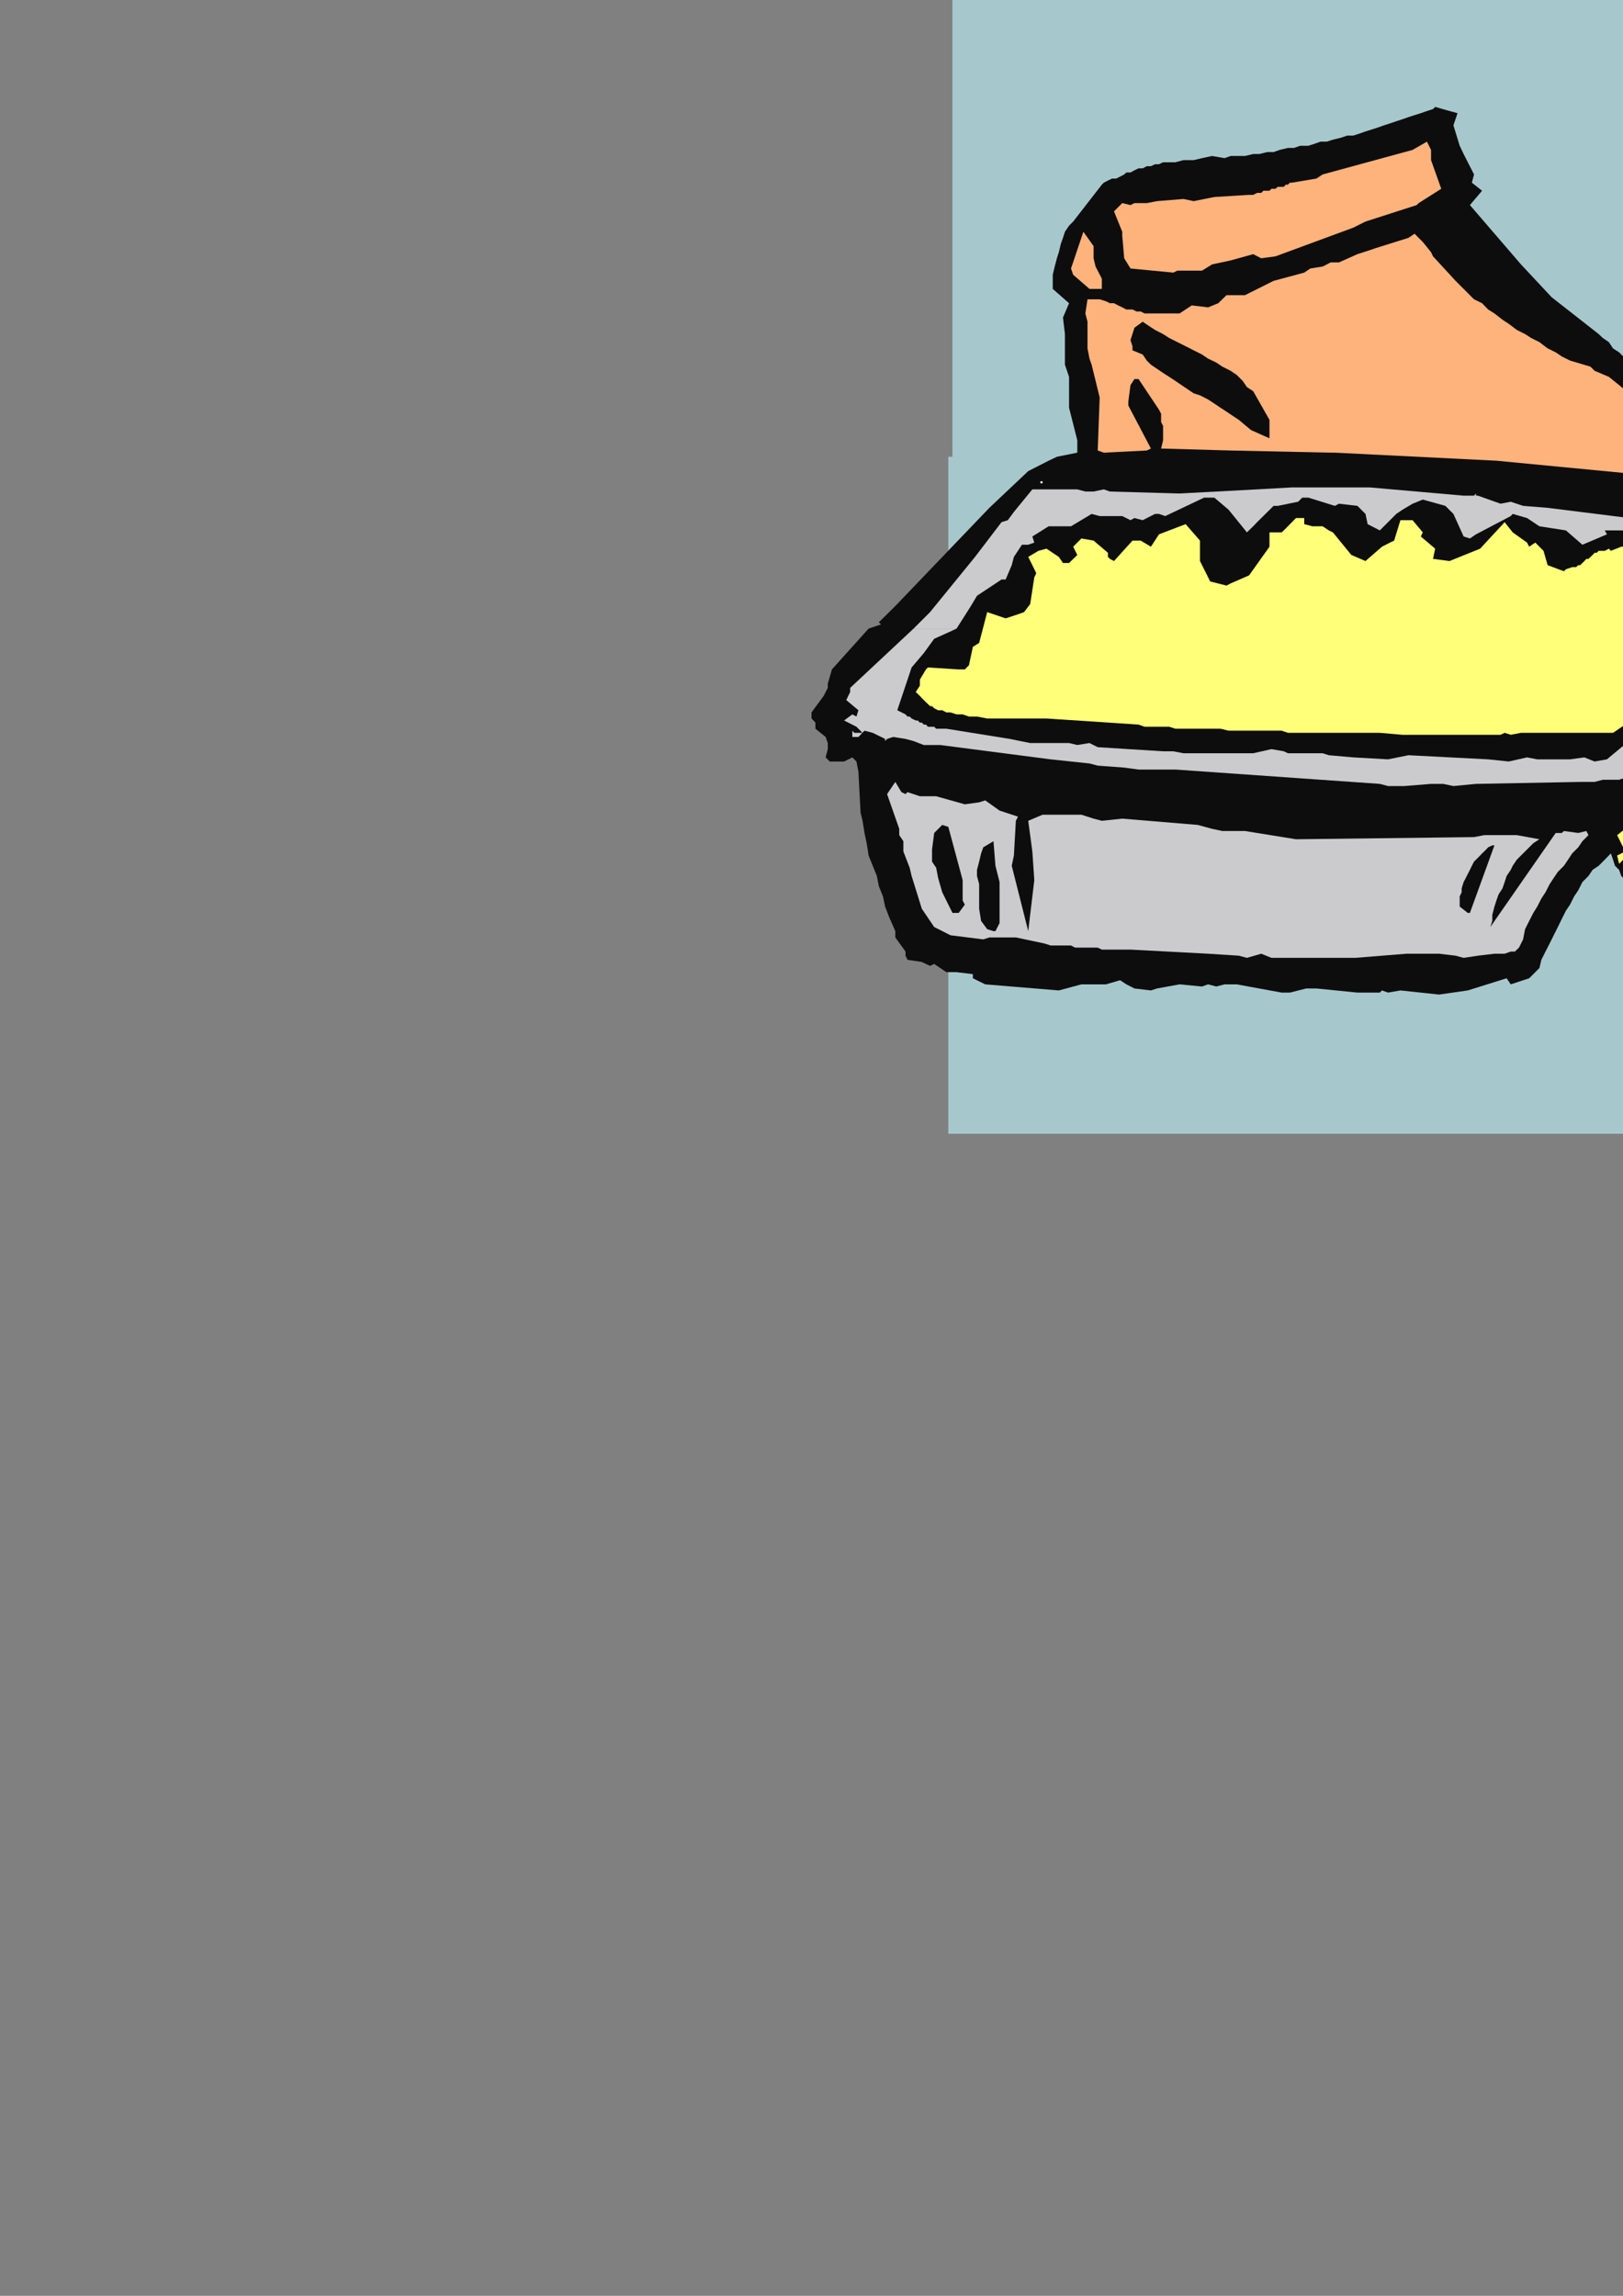
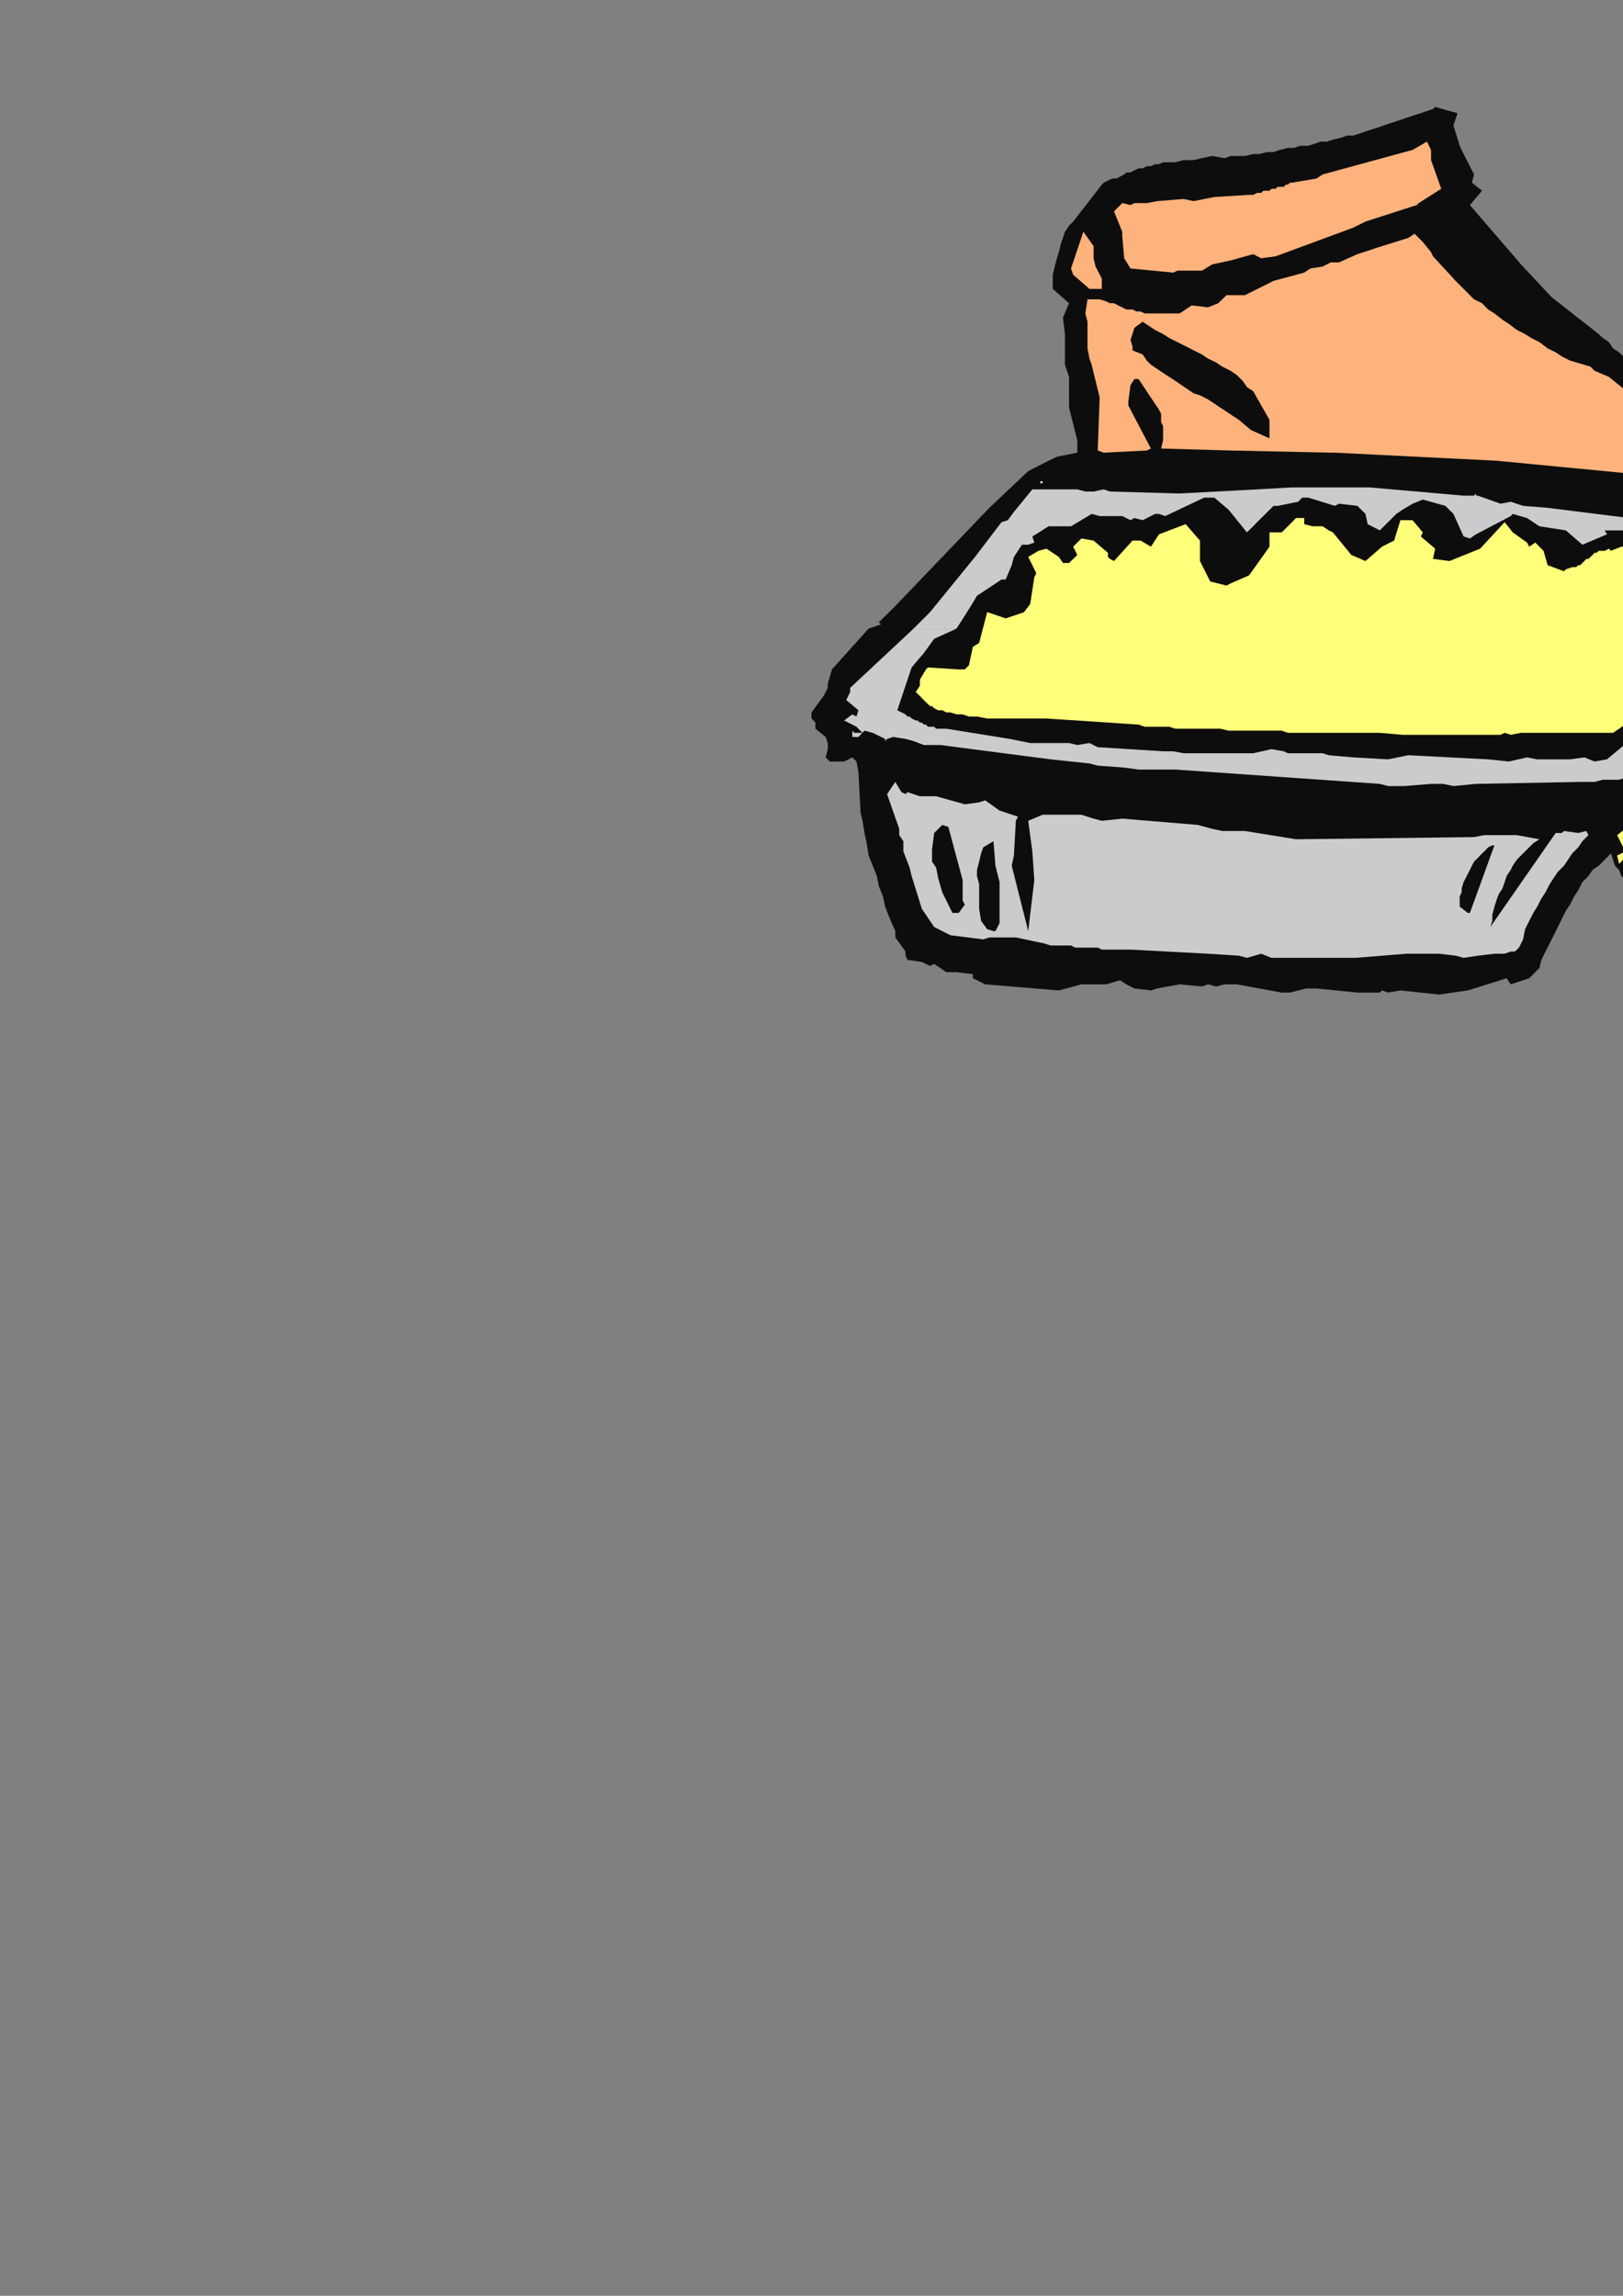
<svg xmlns="http://www.w3.org/2000/svg" height="841.89pt" viewBox="0 0 595.276 841.89" width="595.276pt" version="1.1" id="9df07251-f60d-11ea-88a9-dcc15c148e23">
  <rect x="0" y="0" width="595.276" height="841.89" fill="#808080" stroke="none" />
  <g>
    <g>
-       <path style="fill:#a6c8cd;" d="M 349.334,167.505 L 349.334,-153.543 598.382,-153.543 598.382,167.505 917.126,167.505 917.126,415.761 347.822,415.761 347.822,167.505 349.334,167.505 Z" />
+       <path style="fill:#a6c8cd;" d="M 349.334,167.505 Z" />
      <path style="fill:#0e0d0d;" d="M 718.334,151.737 L 716.822,150.225 715.382,148.713 713.87,147.201 712.358,145.761 710.846,144.969 708.614,143.457 707.102,142.737 704.87,141.225 702.638,140.505 701.126,139.713 698.822,138.201 696.59,137.481 694.358,136.761 692.126,135.249 689.822,134.457 687.59,133.737 686.078,132.945 683.846,132.225 682.334,132.225 680.822,131.505 678.59,131.505 677.078,130.713 675.638,130.713 674.126,130.713 672.614,130.713 670.382,130.713 668.87,131.505 667.358,131.505 665.846,131.505 664.334,132.225 662.822,132.225 661.382,132.225 658.358,132.945 656.126,133.737 653.102,133.737 650.87,134.457 647.846,135.249 645.614,135.249 643.382,135.969 640.358,136.761 638.126,137.481 635.822,138.201 633.59,139.713 631.358,140.505 629.846,141.225 627.614,142.737 625.382,143.457 623.87,144.969 613.358,156.201 611.846,150.945 611.126,148.713 609.614,146.481 608.822,144.249 607.382,142.737 605.87,140.505 604.358,138.993 602.846,136.761 600.614,135.249 599.102,133.737 597.59,132.225 595.358,130.713 593.846,129.201 591.614,127.761 590.102,125.457 587.87,123.945 586.358,122.505 569.078,108.969 557.846,96.945 539.126,75.201 543.59,69.945 539.846,66.993 540.638,63.969 536.822,56.481 535.382,53.457 533.078,45.969 534.59,41.505 531.638,40.713 526.382,39.201 525.59,39.993 523.358,40.713 521.126,41.505 518.822,42.225 516.59,42.945 514.358,43.737 512.126,44.457 509.822,45.249 507.59,45.969 505.358,46.761 503.126,47.481 500.822,48.201 498.59,48.993 496.358,49.713 494.126,49.713 491.822,50.505 488.87,51.225 486.638,51.945 484.334,51.945 482.102,52.737 479.87,53.457 476.846,53.457 474.614,54.249 472.382,54.249 469.358,54.969 467.126,55.761 464.822,55.761 461.87,56.481 459.638,56.481 456.614,57.201 454.382,57.201 451.358,57.201 449.126,57.993 444.59,57.201 440.846,57.993 437.822,58.713 434.078,58.713 431.126,59.505 426.59,59.505 425.078,60.225 423.638,60.225 422.126,60.945 420.614,60.945 419.102,61.737 417.59,61.737 416.078,62.457 414.638,63.249 413.126,63.249 412.334,63.969 410.822,64.761 409.382,65.481 407.87,65.481 406.358,66.201 404.846,66.993 404.126,67.713 393.614,81.249 392.102,82.761 390.59,84.993 389.87,87.225 389.078,89.457 388.358,92.481 387.638,94.713 386.846,97.737 386.126,100.761 386.126,104.505 386.126,105.945 392.102,111.201 389.87,116.457 390.59,122.505 390.59,128.481 390.59,133.737 392.102,138.201 392.102,145.761 392.102,149.505 395.126,161.457 395.126,162.969 395.126,165.993 387.638,167.505 384.614,168.945 377.126,172.761 362.87,186.225 328.382,222.225 322.334,228.201 323.126,228.993 318.59,230.505 305.126,245.481 303.614,250.737 303.614,252.249 302.102,255.201 297.638,261.249 297.638,261.969 297.638,262.761 297.638,263.481 298.358,264.201 298.358,264.201 299.078,264.993 299.078,265.713 299.078,267.225 302.822,270.249 303.614,272.481 303.614,273.201 303.614,274.713 302.822,277.737 304.334,279.249 309.59,279.249 312.614,277.737 314.126,279.249 314.846,282.993 315.638,297.969 316.358,300.993 317.078,305.457 317.87,309.201 318.59,313.737 320.102,317.481 321.614,321.225 322.334,324.969 323.846,328.713 324.638,332.457 326.078,336.201 328.382,341.457 328.382,343.761 332.126,348.945 332.126,350.457 332.846,351.969 338.102,352.761 341.126,354.201 342.638,353.481 347.102,356.505 350.846,356.505 356.822,357.225 356.822,358.737 361.358,360.969 388.358,363.201 396.638,360.969 405.638,360.969 410.822,359.457 413.126,360.969 416.078,362.481 422.126,363.201 424.358,362.481 432.638,360.969 440.846,361.761 443.078,360.969 446.102,361.761 449.126,360.969 453.59,360.969 470.078,363.993 473.102,363.993 479.078,362.481 482.822,362.481 497.87,363.993 506.078,363.993 506.87,363.201 509.102,363.993 513.638,363.201 527.822,364.713 538.334,363.201 552.59,358.737 554.102,360.969 560.87,358.737 564.614,354.993 565.334,351.969 566.846,348.945 568.358,345.993 569.87,342.969 571.382,339.945 572.822,336.993 574.334,333.969 575.846,331.737 577.358,328.713 578.87,326.481 580.382,323.457 582.614,321.225 584.126,318.993 586.358,317.481 588.59,315.249 590.822,312.945 591.614,315.249 592.334,317.481 593.846,318.993 594.638,321.225 596.078,322.737 597.59,324.249 599.102,325.761 600.614,327.201 602.126,328.713 604.358,330.225 605.87,331.737 607.382,333.969 608.822,335.481 610.334,338.505 611.126,340.737 612.638,343.761 652.382,372.201 667.358,384.225 688.382,398.481 715.382,417.993 715.382,417.201 719.126,420.225 724.382,420.945 732.59,417.201 737.846,417.201 741.59,416.481 750.59,402.945 752.102,395.457 752.102,394.737 752.822,385.737 758.078,387.249 757.358,387.249 756.638,387.969 756.638,387.969 755.846,388.761 755.846,388.761 756.638,389.481 756.638,389.481 757.358,389.481 758.87,390.201 761.102,388.761 761.822,390.201 764.126,388.761 770.102,387.249 773.126,386.457 782.126,378.969 784.358,370.761 785.078,369.249 785.078,367.737 785.87,365.505 786.59,363.201 787.382,360.969 787.382,358.737 788.102,356.505 788.822,354.201 786.59,350.457 782.126,349.737 718.334,318.993 649.358,285.945 635.102,278.457 640.358,279.969 645.614,279.249 649.358,279.969 654.614,280.761 656.126,279.969 657.638,279.969 659.078,279.969 660.59,279.969 662.102,279.969 663.614,279.969 665.126,279.249 666.638,279.249 668.078,279.249 669.59,279.249 671.102,278.457 671.822,278.457 673.334,278.457 674.846,277.737 675.638,276.945 677.078,276.945 681.614,273.201 683.126,270.969 686.078,266.505 688.382,261.249 689.102,258.945 689.822,256.713 690.614,253.761 691.334,251.457 692.126,248.505 692.846,246.201 693.638,243.249 694.358,240.225 695.078,237.993 695.87,234.969 696.59,232.737 697.382,229.713 698.822,227.481 699.614,225.249 701.126,222.945 702.638,221.505 710.846,209.481 713.87,203.505 715.382,202.713 716.102,201.993 716.822,201.201 718.334,200.481 719.126,199.761 719.846,198.969 720.638,198.249 721.358,197.457 722.078,196.737 722.87,195.225 723.59,194.505 724.382,192.993 724.382,192.201 725.102,190.761 725.822,189.249 725.822,187.737 725.822,185.505 726.614,182.481 725.102,181.761 726.614,177.225 727.334,167.505 726.614,165.201 725.822,162.969 725.102,160.737 723.59,159.225 722.87,157.713 721.358,155.481 720.638,153.969 719.846,151.737 718.334,151.737 Z" />
-       <path style="fill:#ffffaf;" d="M 713.078,161.457 L 711.638,159.945 709.334,158.505 707.822,156.201 706.382,154.761 704.078,153.249 702.638,151.737 700.334,150.225 698.102,148.713 695.87,147.201 693.638,146.481 691.334,144.969 688.382,144.249 685.358,142.737 682.334,141.945 679.382,141.225 676.358,141.225 670.382,140.505 663.614,140.505 659.078,140.505 656.846,141.225 653.822,141.945 651.59,142.737 649.358,143.457 646.334,144.249 644.102,144.969 641.87,145.761 638.846,146.481 636.614,147.201 634.382,147.993 632.078,149.505 629.846,150.225 627.614,151.737 626.102,152.457 623.87,153.969 621.638,155.481 623.078,160.737 626.102,164.481 626.822,166.713 626.822,168.225 628.334,169.737 673.334,181.761 677.078,181.761 678.59,181.761 680.822,182.481 682.334,182.481 684.638,182.481 686.87,182.481 688.382,182.481 690.614,182.481 692.846,182.481 694.358,183.201 696.59,183.201 698.822,183.201 700.334,183.201 702.638,183.201 704.078,183.201 706.382,183.201 708.614,183.201 718.334,180.969 719.846,179.457 720.638,174.201 720.638,172.761 716.822,166.713 713.87,162.969 713.078,161.457 Z" />
      <path style="fill:#0e0d0d;" d="M 708.614,166.713 L 707.822,165.201 707.102,164.481 705.59,162.969 704.87,162.249 704.078,161.457 702.638,159.945 701.126,159.225 700.334,158.505 698.822,157.713 697.382,156.201 695.87,155.481 694.358,154.761 692.846,153.969 691.334,153.249 689.822,152.457 688.382,152.457 686.87,151.737 684.638,150.945 683.126,150.225 681.614,150.225 679.382,149.505 677.87,149.505 675.638,148.713 674.126,148.713 671.822,148.713 670.382,147.993 668.078,147.993 666.638,147.993 664.334,147.993 662.102,147.993 660.59,147.993 658.358,147.993 656.846,147.993 655.334,148.713 653.822,148.713 653.102,148.713 651.59,149.505 650.078,149.505 649.358,149.505 647.846,150.225 647.126,150.225 646.334,150.945 644.822,150.945 644.102,151.737 642.59,151.737 641.87,152.457 640.358,152.457 639.638,153.249 633.59,157.713 633.59,158.505 632.078,160.737 631.358,162.969 634.382,164.481 644.102,166.713 647.126,165.201 641.078,160.737 641.078,159.225 642.59,158.505 645.614,159.225 659.078,156.993 664.334,155.481 673.334,156.993 676.358,157.713 680.822,158.505 686.87,160.737 688.382,159.225 693.638,161.457 700.334,168.225 703.358,169.737 705.59,171.969 692.126,171.969 678.59,170.457 671.102,170.457 669.59,171.249 671.822,172.761 686.078,177.945 692.126,179.457 698.822,178.737 702.638,177.945 707.102,177.945 712.358,173.481 711.638,169.737 708.614,166.713 Z" />
      <path style="fill:#ffff79;" d="M 722.078,186.945 L 721.358,187.737 719.846,189.249 719.126,189.969 717.614,190.761 716.822,191.481 715.382,192.201 714.59,192.201 713.078,192.993 711.638,193.713 710.846,194.505 709.334,194.505 707.822,195.225 706.382,195.225 704.87,195.945 703.358,195.945 701.846,195.945 679.382,196.737 675.638,195.225 671.822,194.505 649.358,191.481 637.334,187.737 625.382,183.993 620.846,179.457 623.078,179.457 622.358,177.225 621.638,176.505 623.078,172.761 619.334,171.249 616.382,171.249 619.334,178.737 622.358,184.713 619.334,186.945 617.822,186.945 615.59,186.225 614.87,188.457 617.822,196.737 617.822,200.481 619.334,204.945 619.334,207.969 620.126,209.481 620.126,212.505 621.638,221.505 622.358,253.761 622.358,255.993 622.358,257.505 622.358,258.945 622.358,260.457 622.358,261.249 623.078,261.969 623.078,261.969 623.87,262.761 625.382,262.761 626.822,263.481 629.126,263.481 631.358,264.201 634.382,264.993 638.126,264.993 642.59,265.713 647.846,267.225 659.078,267.225 666.638,265.713 671.822,266.505 677.078,265.713 677.87,261.249 678.59,256.713 679.382,252.249 680.822,247.713 681.614,243.249 683.126,239.505 684.638,235.761 686.078,231.945 688.382,228.201 689.822,224.457 692.126,221.505 693.638,218.481 696.59,215.457 698.822,213.225 701.846,210.993 704.87,208.761 696.59,207.969 663.614,207.969 630.638,200.481 625.382,195.945 624.59,192.993 622.358,189.969 656.846,200.481 674.846,202.713 698.102,201.201 702.638,201.201 717.614,197.457 722.078,186.945 Z" />
      <path style="fill:#0e0d0d;" d="M 668.87,169.737 L 668.078,170.457 668.87,169.737 Z" />
      <path style="fill:#ffff79;" d="M 779.822,356.505 L 777.59,356.505 767.078,358.737 764.126,358.737 761.102,371.481 761.822,372.201 760.382,374.505 757.358,382.713 761.102,384.945 765.638,384.225 771.614,381.201 775.358,378.249 779.822,356.505 Z" />
      <path style="fill:#ffb37c;" d="M 523.358,51.945 L 518.102,54.969 485.126,63.969 482.822,65.481 473.822,66.993 473.102,66.993 472.382,67.713 471.59,67.713 470.87,68.505 469.358,68.505 468.638,68.505 467.846,69.225 467.126,69.225 466.334,69.225 465.614,69.945 464.102,69.945 463.382,69.945 462.59,70.737 461.87,70.737 461.078,70.737 459.638,71.457 458.126,71.457 445.382,72.249 437.822,73.761 434.078,72.969 424.358,73.761 420.614,74.481 416.078,74.481 414.638,75.201 411.614,74.481 408.59,77.505 411.614,84.993 411.614,86.505 412.334,94.713 414.638,98.457 430.334,99.969 431.846,99.249 440.846,99.249 444.59,96.945 451.358,95.505 459.638,93.201 462.59,94.713 467.846,93.993 496.358,83.481 500.822,81.249 519.614,75.201 520.334,74.481 528.614,69.225 524.87,58.713 524.87,54.969 523.358,51.945 Z" />
      <path style="fill:#ffb37c;" d="M 599.102,144.249 L 597.59,144.249 590.102,138.201 584.846,135.969 583.334,134.457 575.846,132.225 572.822,130.713 570.59,129.201 567.638,127.761 564.614,125.457 561.59,123.945 559.358,122.505 556.334,120.993 553.382,118.761 551.078,117.249 548.126,114.945 545.822,113.505 543.59,111.201 540.638,109.761 538.334,107.457 536.102,105.225 533.87,102.993 525.59,93.993 524.87,92.481 521.846,88.737 518.822,85.713 516.59,87.225 504.638,90.969 502.334,91.761 500.102,92.481 497.87,93.201 491.102,96.225 488.078,96.225 485.126,97.737 480.59,98.457 478.358,99.969 467.126,102.993 456.614,108.249 451.358,108.249 449.846,108.249 446.822,111.201 443.078,112.713 437.102,111.993 432.638,114.945 428.822,114.945 426.59,114.945 425.078,114.945 422.846,114.945 421.334,114.945 419.822,114.945 418.382,114.225 416.87,114.225 415.358,113.505 413.126,113.505 411.614,112.713 410.102,111.993 408.59,111.201 407.078,111.201 405.638,110.481 403.334,109.761 401.822,109.761 398.87,109.761 398.078,114.945 398.87,117.969 398.87,119.481 398.87,123.225 398.87,127.761 399.59,131.505 400.382,133.737 403.334,145.761 402.614,165.201 404.846,165.993 420.614,165.201 422.126,164.481 413.846,148.713 413.846,147.201 414.638,141.225 416.078,138.993 417.59,138.993 425.078,150.225 425.87,151.737 425.87,153.249 425.87,154.761 426.59,156.201 426.59,161.457 425.87,164.481 451.358,165.201 488.078,165.993 489.59,165.993 548.846,168.945 572.822,171.249 596.078,173.481 603.638,177.945 608.822,180.249 610.334,175.713 612.638,166.713 611.126,164.481 610.334,159.225 602.126,150.945 599.102,144.249 Z" />
      <path style="fill:#ffff79;" d="M 764.126,351.969 L 757.358,348.945 755.126,348.225 753.614,347.505 751.382,346.713 749.87,345.993 747.638,345.201 746.126,344.481 743.822,343.761 742.382,342.969 740.87,341.457 738.638,340.737 737.126,339.945 735.614,339.225 733.382,338.505 731.87,336.993 730.358,336.201 728.846,335.481 726.614,334.761 725.102,333.969 723.59,332.457 721.358,331.737 719.846,330.945 718.334,330.225 716.102,328.713 714.59,327.993 713.078,327.201 710.846,326.481 709.334,325.761 707.102,324.969 705.59,324.249 703.358,322.737 701.846,321.945 699.614,321.225 671.822,306.969 629.846,287.457 622.358,282.993 620.126,279.969 617.822,282.201 617.102,285.945 755.846,356.505 764.126,351.969 Z" />
      <path style="fill:#ffff79;" d="M 751.382,360.249 L 747.638,358.737 744.614,357.225 740.87,354.993 737.126,353.481 734.102,351.969 730.358,349.737 726.614,348.225 722.87,346.713 719.846,345.201 716.102,342.969 712.358,341.457 708.614,339.945 705.59,338.505 701.846,336.201 698.102,334.761 694.358,333.249 691.334,331.737 687.59,329.505 683.846,327.993 680.102,326.481 676.358,324.249 673.334,322.737 669.59,321.225 665.846,318.993 662.822,317.481 659.078,315.969 655.334,313.737 652.382,312.225 648.638,309.993 644.822,308.481 641.87,306.969 638.126,304.737 641.078,306.969 644.102,308.481 647.126,309.993 650.078,312.225 652.382,313.737 655.334,315.969 657.638,318.201 660.59,319.713 662.822,321.945 665.846,323.457 668.87,325.761 671.102,327.201 674.126,329.505 676.358,331.737 679.382,333.249 681.614,335.481 690.614,341.457 731.87,369.249 737.126,373.713 752.102,384.225 754.334,374.505 755.126,372.201 752.822,363.201 751.382,360.249 Z" />
      <path style="fill:#ffff79;" d="M 740.078,384.225 L 738.638,384.945 737.846,382.713 734.102,382.713 724.382,376.737 721.358,373.713 718.334,372.201 714.59,369.969 696.59,358.737 694.358,357.225 692.846,356.505 690.614,354.993 689.102,354.201 686.87,352.761 685.358,351.249 683.126,350.457 681.614,348.945 680.102,347.505 678.59,346.713 677.078,345.201 675.638,343.761 674.126,342.249 671.822,341.457 670.382,339.945 668.87,338.505 667.358,336.993 665.846,335.481 664.334,334.761 662.822,333.249 661.382,331.737 659.078,330.225 657.638,329.505 656.126,327.993 654.614,326.481 653.102,325.761 650.87,324.249 649.358,323.457 647.126,321.945 645.614,321.225 643.382,319.713 641.87,318.993 611.126,300.201 608.822,295.737 605.87,297.969 603.638,298.761 601.334,300.201 597.59,302.505 601.334,304.737 605.078,306.969 608.822,309.201 611.846,311.505 615.59,314.457 619.334,316.761 622.358,318.993 626.102,321.225 629.846,323.457 632.87,326.481 636.614,328.713 640.358,330.945 643.382,333.249 647.126,336.201 650.078,338.505 653.822,340.737 657.638,342.969 660.59,345.993 664.334,348.225 667.358,350.457 671.102,352.761 674.126,355.713 677.87,357.945 681.614,360.249 684.638,362.481 688.382,364.713 692.126,367.737 695.078,369.969 698.822,372.201 702.638,374.505 706.382,376.737 709.334,378.969 731.87,395.457 724.382,394.737 721.358,393.945 719.126,392.505 716.822,390.993 714.59,389.481 712.358,387.969 710.126,387.249 707.102,385.737 704.87,384.225 702.638,382.713 700.334,381.201 698.102,379.761 695.87,378.249 693.638,377.457 691.334,375.945 689.102,374.505 686.87,372.993 684.638,371.481 682.334,369.969 680.102,368.457 677.87,366.945 675.638,365.505 674.126,363.993 671.822,362.481 669.59,360.969 667.358,359.457 665.126,357.945 662.822,356.505 660.59,354.993 658.358,353.481 656.126,351.969 653.822,350.457 651.59,348.945 659.078,357.945 660.59,358.737 730.358,412.737 734.102,409.713 740.87,408.201 746.126,397.761 746.126,392.505 740.87,385.737 740.078,384.225 Z" />
-       <path style="fill:#ffff79;" d="M 647.126,345.993 L 605.078,315.249 611.846,323.457 617.102,325.761 617.822,328.713 623.078,330.225 647.846,348.945 647.126,345.993 Z" />
      <path style="fill:#ffff79;" d="M 425.078,195.945 L 434.87,192.201 440.126,198.249 440.126,201.993 440.126,205.737 443.87,213.225 449.846,214.737 451.358,213.945 458.126,210.993 461.87,205.737 465.614,200.481 465.614,195.225 470.078,195.225 470.87,194.505 475.334,189.969 478.358,189.969 478.358,190.761 478.358,192.201 481.382,192.993 483.614,192.993 485.126,192.993 487.358,194.505 488.87,195.225 495.638,203.505 500.822,205.737 506.87,200.481 509.822,198.969 511.334,198.249 513.638,190.761 518.102,190.761 521.846,195.225 521.126,196.737 526.382,201.201 525.59,204.945 531.638,205.737 542.87,201.201 551.87,191.481 554.822,195.225 560.078,198.969 560.87,200.481 563.102,198.969 566.126,201.993 567.638,207.249 573.614,209.481 574.334,208.761 576.638,207.969 578.078,207.969 578.87,207.249 579.59,207.249 580.382,206.457 581.102,205.737 581.822,204.945 582.614,204.945 583.334,204.225 584.126,203.505 584.846,202.713 585.638,202.713 586.358,201.993 587.87,201.993 588.59,201.993 590.102,201.201 590.822,201.993 594.638,200.481 599.102,200.481 602.126,202.713 601.334,210.993 600.614,214.737 599.102,226.761 596.87,232.737 596.078,262.761 596.078,265.713 591.614,268.737 557.846,268.737 554.102,269.457 551.87,268.737 550.358,269.457 544.382,269.457 521.846,269.457 514.358,269.457 506.078,268.737 503.126,268.737 500.102,268.737 497.87,268.737 494.846,268.737 491.822,268.737 488.87,268.737 486.638,268.737 483.614,268.737 480.59,268.737 478.358,268.737 475.334,268.737 472.382,268.737 470.078,267.945 467.126,267.945 464.102,267.945 461.87,267.945 458.846,267.945 455.822,267.945 453.59,267.945 450.638,267.945 447.614,267.225 445.382,267.225 442.358,267.225 439.334,267.225 437.102,267.225 434.078,267.225 431.126,267.225 428.822,266.505 425.87,266.505 422.846,266.505 419.822,266.505 417.59,265.713 383.822,263.481 362.078,263.481 358.334,262.761 355.382,262.761 353.078,261.969 350.846,261.969 348.614,261.249 347.102,261.249 345.59,260.457 344.078,260.457 342.638,259.737 341.846,258.945 341.126,258.945 339.614,257.505 338.822,256.713 338.102,255.993 337.382,255.201 335.87,253.761 337.382,251.457 337.382,249.225 339.614,245.481 340.334,244.761 351.638,245.481 353.87,245.481 355.382,243.969 356.822,237.201 359.126,235.761 362.078,224.457 368.846,226.761 373.382,225.249 375.614,224.457 377.846,221.505 379.358,211.713 380.078,210.201 378.638,207.249 377.126,204.225 380.87,201.993 383.822,201.201 388.358,204.225 389.87,206.457 392.102,206.457 395.126,203.505 393.614,200.481 396.638,197.457 401.102,198.249 406.358,202.713 406.358,204.225 407.078,204.945 408.59,205.737 415.358,198.249 418.382,198.249 422.126,200.481 425.078,195.945 Z" />
      <path style="fill:#cbcbcd;" d="M 335.078,230.505 L 341.126,224.457 357.614,204.225 367.334,191.481 369.638,190.761 371.87,187.737 378.638,179.457 388.358,179.457 395.126,179.457 398.078,180.249 401.102,180.249 404.846,179.457 407.078,180.249 432.638,180.969 461.078,179.457 473.822,178.737 487.358,178.737 498.59,178.737 502.334,178.737 536.822,181.761 537.614,181.761 538.334,181.761 539.126,181.761 539.846,181.761 540.638,181.761 541.358,180.969 541.358,181.761 542.078,181.761 550.358,184.713 554.102,183.993 558.638,185.505 567.638,186.225 597.59,189.969 608.102,193.713 610.334,195.945 611.126,214.737 611.846,220.713 611.126,225.249 611.846,226.761 611.126,230.505 603.638,230.505 604.358,203.505 603.638,199.761 598.382,194.505 593.126,194.505 588.59,194.505 589.382,195.945 580.382,199.761 574.334,194.505 564.614,192.993 560.078,189.969 554.822,188.457 554.102,189.249 541.358,195.945 539.126,197.457 536.822,196.737 533.078,188.457 530.126,185.505 521.846,183.201 518.102,184.713 514.358,186.945 512.126,188.457 506.078,194.505 501.614,192.201 500.822,188.457 497.87,185.505 491.102,184.713 489.59,185.505 479.87,182.481 477.638,182.481 476.126,183.993 468.638,185.505 467.126,185.505 461.078,191.481 459.638,192.993 457.334,195.225 450.638,186.945 445.382,182.481 441.638,182.481 427.382,189.249 425.078,188.457 423.638,188.457 419.102,190.761 416.078,189.969 414.638,190.761 411.614,189.249 403.334,189.249 400.382,188.457 392.822,192.993 384.614,192.993 378.638,196.737 379.358,198.969 377.126,199.761 374.822,199.761 371.87,204.225 371.078,207.249 368.846,212.505 367.334,212.505 358.334,218.481 356.102,222.225 350.846,230.505 335.078,230.505 Z" />
      <path style="fill:#cbcbcd;" d="M 324.638,270.969 L 320.102,268.737 317.078,267.945 314.846,270.249 312.614,270.249 312.614,267.945 313.334,268.737 316.358,268.737 314.126,266.505 309.59,264.201 312.614,261.969 314.126,262.761 314.846,260.457 310.382,256.713 311.822,253.761 311.822,252.249 335.078,230.505 350.846,230.505 350.846,230.505 349.334,231.225 342.638,234.249 338.822,239.505 334.358,244.761 329.102,260.457 332.126,261.969 332.846,262.761 333.638,262.761 334.358,263.481 335.87,264.201 336.59,264.201 337.382,264.993 338.102,264.993 338.822,265.713 339.614,265.713 340.334,266.505 341.126,266.505 342.638,266.505 343.358,267.225 344.87,267.225 345.59,267.225 347.102,267.225 370.358,270.969 332.126,270.969 327.59,270.249 325.358,270.969 324.638,270.969 Z" />
      <path style="fill:#cbcbcd;" d="M 598.382,270.969 L 599.822,269.457 600.614,266.505 601.334,263.481 602.126,259.737 602.846,255.993 603.638,252.969 603.638,249.225 603.638,245.481 603.638,242.457 603.638,230.505 611.126,230.505 611.126,231.225 611.126,233.457 611.126,235.761 610.334,263.481 611.126,264.993 610.334,270.969 598.382,270.969 Z" />
      <path style="fill:#cbcbcd;" d="M 324.638,270.969 L 324.638,271.761 325.358,270.969 324.638,270.969 Z" />
      <path style="fill:#cbcbcd;" d="M 332.126,270.969 L 335.078,271.761 338.822,273.201 344.87,273.201 385.334,278.457 399.59,279.969 402.614,280.761 412.334,281.481 417.59,282.201 431.126,282.201 506.078,287.457 509.102,288.249 515.078,288.249 524.87,287.457 529.334,287.457 533.078,288.249 541.358,287.457 579.59,286.737 584.846,286.737 587.87,285.945 593.846,285.945 606.59,281.481 608.822,279.969 610.334,270.969 598.382,270.969 589.382,278.457 584.846,279.249 581.102,277.737 575.846,278.457 563.822,278.457 560.078,277.737 553.382,279.249 545.822,278.457 516.59,276.945 509.102,278.457 496.358,277.737 487.358,276.945 485.126,276.225 476.126,276.225 472.382,276.225 470.87,275.505 466.334,274.713 459.638,276.225 457.334,276.225 444.59,276.225 434.078,276.225 430.334,275.505 426.59,275.505 402.614,273.993 399.59,272.481 395.126,273.201 392.102,272.481 387.638,272.481 377.846,272.481 370.358,270.969 332.126,270.969 Z" />
      <path style="fill:#ffff79;" d="M 599.102,306.249 L 598.382,306.969 596.078,303.945 593.126,306.249 596.078,312.225 593.126,313.737 593.846,316.761 596.87,313.737 598.382,313.737 601.334,315.249 603.638,315.969 600.614,310.713 600.614,307.761 599.102,306.249 Z" />
      <path style="fill:#0e0d0d;" d="M 459.638,143.457 L 457.334,141.945 455.822,139.713 453.59,137.481 451.358,135.969 448.334,134.457 446.102,132.945 443.078,131.505 440.846,129.993 437.822,128.481 434.87,126.969 431.846,125.457 428.822,123.945 426.59,122.505 423.638,120.993 421.334,119.481 419.102,117.969 416.078,120.201 414.638,124.737 415.358,126.969 415.358,128.481 419.102,129.993 420.614,132.225 422.126,133.737 424.358,135.249 426.59,136.761 428.822,138.201 431.126,139.713 433.358,141.225 435.59,142.737 437.822,144.249 440.126,144.969 443.078,146.481 445.382,147.993 447.614,149.505 449.846,150.945 452.078,152.457 454.382,153.969 458.846,157.713 465.614,160.737 465.614,153.969 459.638,143.457 Z" />
      <path style="fill:#cbcbcd;" d="M 581.822,304.737 L 578.87,305.457 573.614,304.737 572.822,305.457 570.59,305.457 546.614,339.945 547.334,337.713 547.334,335.481 548.126,332.457 548.846,330.225 549.638,327.993 551.078,325.761 551.87,323.457 552.59,321.225 554.102,318.993 554.822,317.481 556.334,315.249 557.846,313.737 559.358,312.225 560.87,310.713 562.382,309.201 564.614,307.761 556.334,306.249 544.382,306.249 540.638,306.969 475.334,307.761 456.614,304.737 448.334,304.737 444.59,303.945 439.334,302.505 411.614,300.201 404.126,300.993 401.102,300.201 396.638,298.761 392.822,298.761 382.382,298.761 377.126,300.993 378.638,312.225 379.358,322.737 377.126,341.457 371.078,317.481 371.87,313.737 372.59,300.993 373.382,299.481 366.614,297.249 361.358,293.505 359.126,294.225 353.87,294.945 343.358,291.993 337.382,291.993 332.846,290.481 332.126,291.201 330.614,290.481 328.382,286.737 325.358,291.201 329.822,303.945 329.822,306.249 331.334,308.481 331.334,312.225 333.638,318.201 334.358,321.225 338.102,333.249 339.614,335.481 342.638,339.945 348.614,342.969 360.638,344.481 362.87,343.761 371.078,343.761 372.59,343.761 383.102,345.993 385.334,346.713 386.846,346.713 389.078,346.713 390.59,346.713 392.822,346.713 394.334,347.505 396.638,347.505 398.87,347.505 400.382,347.505 402.614,347.505 404.126,348.225 406.358,348.225 408.59,348.225 410.102,348.225 412.334,348.225 414.638,348.225 443.078,349.737 454.382,350.457 457.334,351.249 462.59,349.737 466.334,351.249 497.078,351.249 515.87,349.737 527.822,349.737 533.87,350.457 536.822,351.249 542.078,350.457 548.126,349.737 551.87,349.737 554.102,348.945 555.614,348.945 557.126,347.505 558.638,344.481 559.358,340.737 560.87,337.713 562.382,334.761 563.822,332.457 565.334,329.505 566.846,327.201 568.358,324.249 569.87,321.945 571.382,319.713 573.614,317.481 575.126,315.249 576.638,312.945 578.87,310.713 580.382,308.481 582.614,306.249 581.822,304.737 Z" />
      <path style="fill:#ffb37c;" d="M 397.358,84.993 L 392.822,98.457 393.614,100.761 399.59,105.945 404.126,105.945 404.126,102.201 401.822,97.737 401.102,94.713 401.102,90.249 397.358,84.993 Z" />
      <path style="fill:#ffffff;" d="M 407.078,102.201 L 407.078,103.713 407.078,102.201 Z" />
      <path style="fill:#0e0d0d;" d="M 548.126,309.993 L 547.334,309.993 545.822,310.713 544.382,312.225 543.59,312.945 542.87,313.737 541.358,315.249 540.638,315.969 539.846,317.481 539.126,318.993 538.334,320.505 537.614,321.945 536.822,323.457 536.102,325.761 536.102,327.201 535.382,328.713 535.382,330.945 535.382,332.457 538.334,334.761 539.126,334.761 548.126,309.993 Z" />
      <path style="fill:#ffffff;" d="M 382.382,175.713 L 382.382,176.505 382.382,176.505 381.59,176.505 381.59,177.225 381.59,177.225 381.59,177.225 382.382,177.225 382.382,177.225 382.382,175.713 Z" />
      <path style="fill:#0e0d0d;" d="M 364.382,308.481 L 360.638,310.713 359.846,312.945 359.126,315.969 358.334,318.993 358.334,321.225 359.126,324.249 359.126,327.201 359.126,330.225 359.126,333.249 359.846,337.713 362.078,340.737 364.382,341.457 365.102,341.457 366.614,338.505 366.614,323.457 365.102,317.481 364.382,308.481 Z" />
      <path style="fill:#0e0d0d;" d="M 347.822,303.225 L 345.59,302.505 342.638,305.457 341.846,311.505 341.846,315.969 343.358,318.201 344.078,321.945 345.59,327.201 349.334,334.761 351.638,334.761 353.87,331.737 353.078,330.225 353.078,322.737 347.822,303.225 Z" />
    </g>
  </g>
  <g>
</g>
  <g>
</g>
  <g>
</g>
</svg>